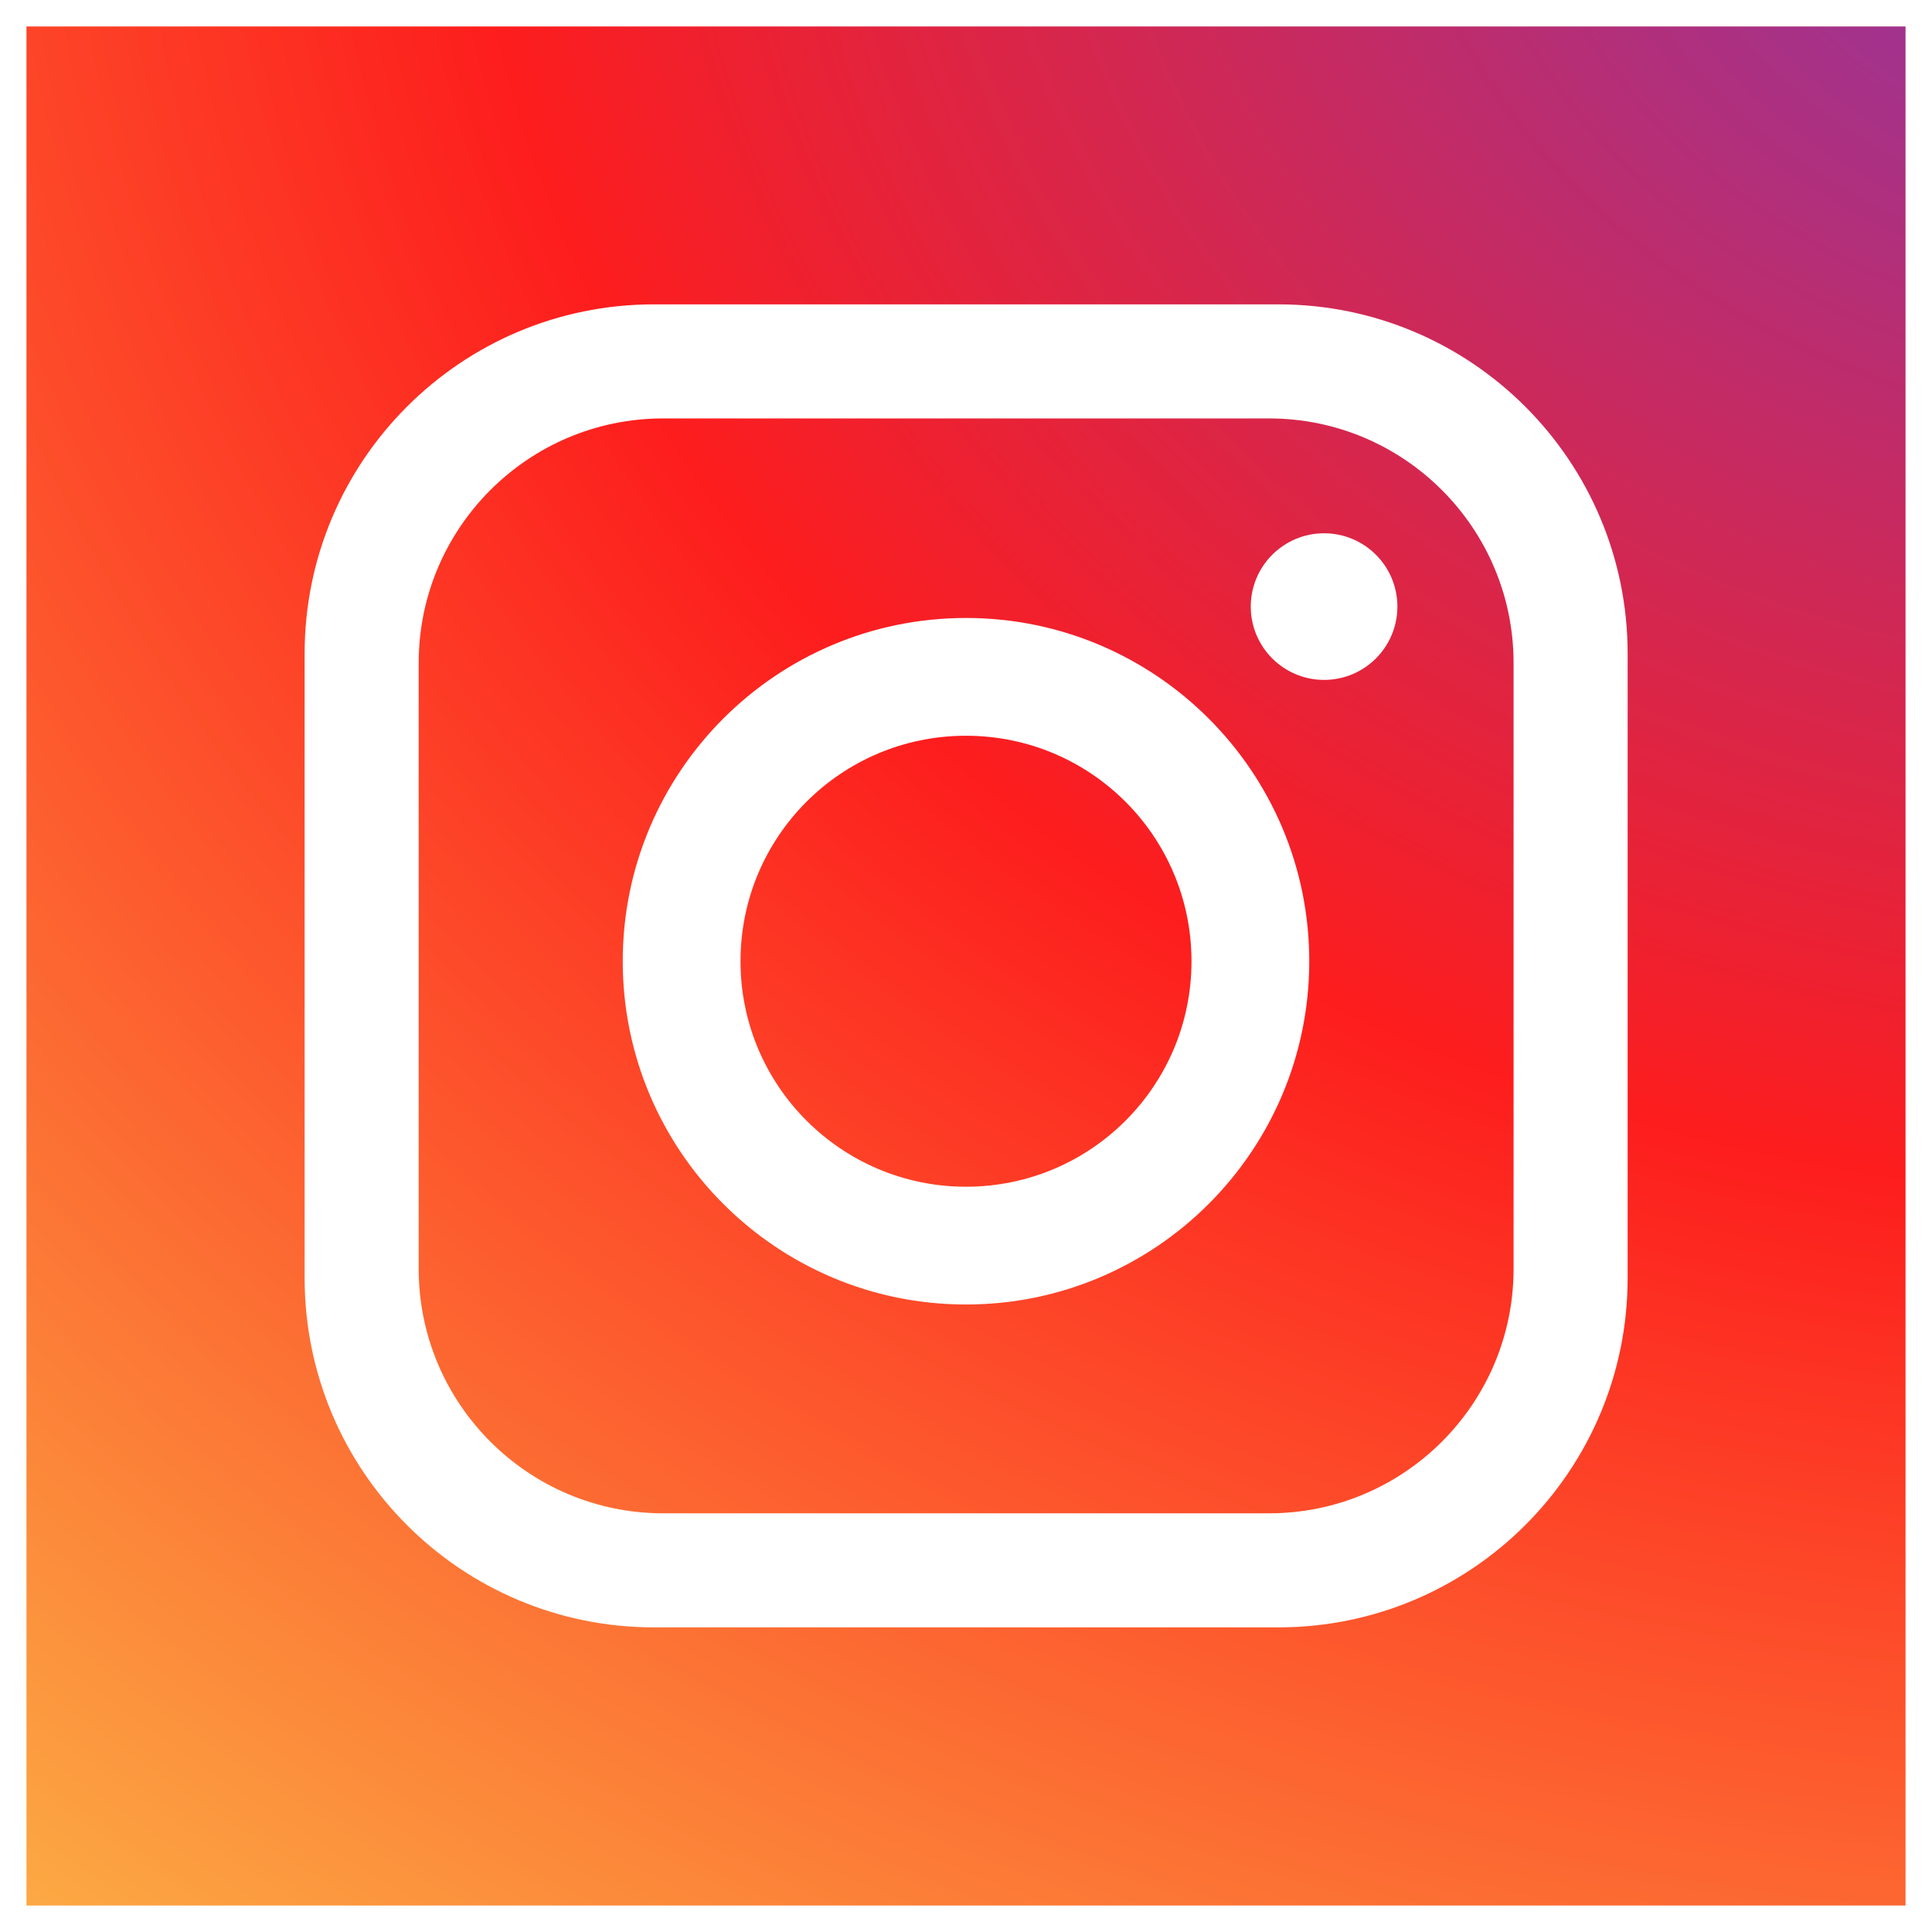
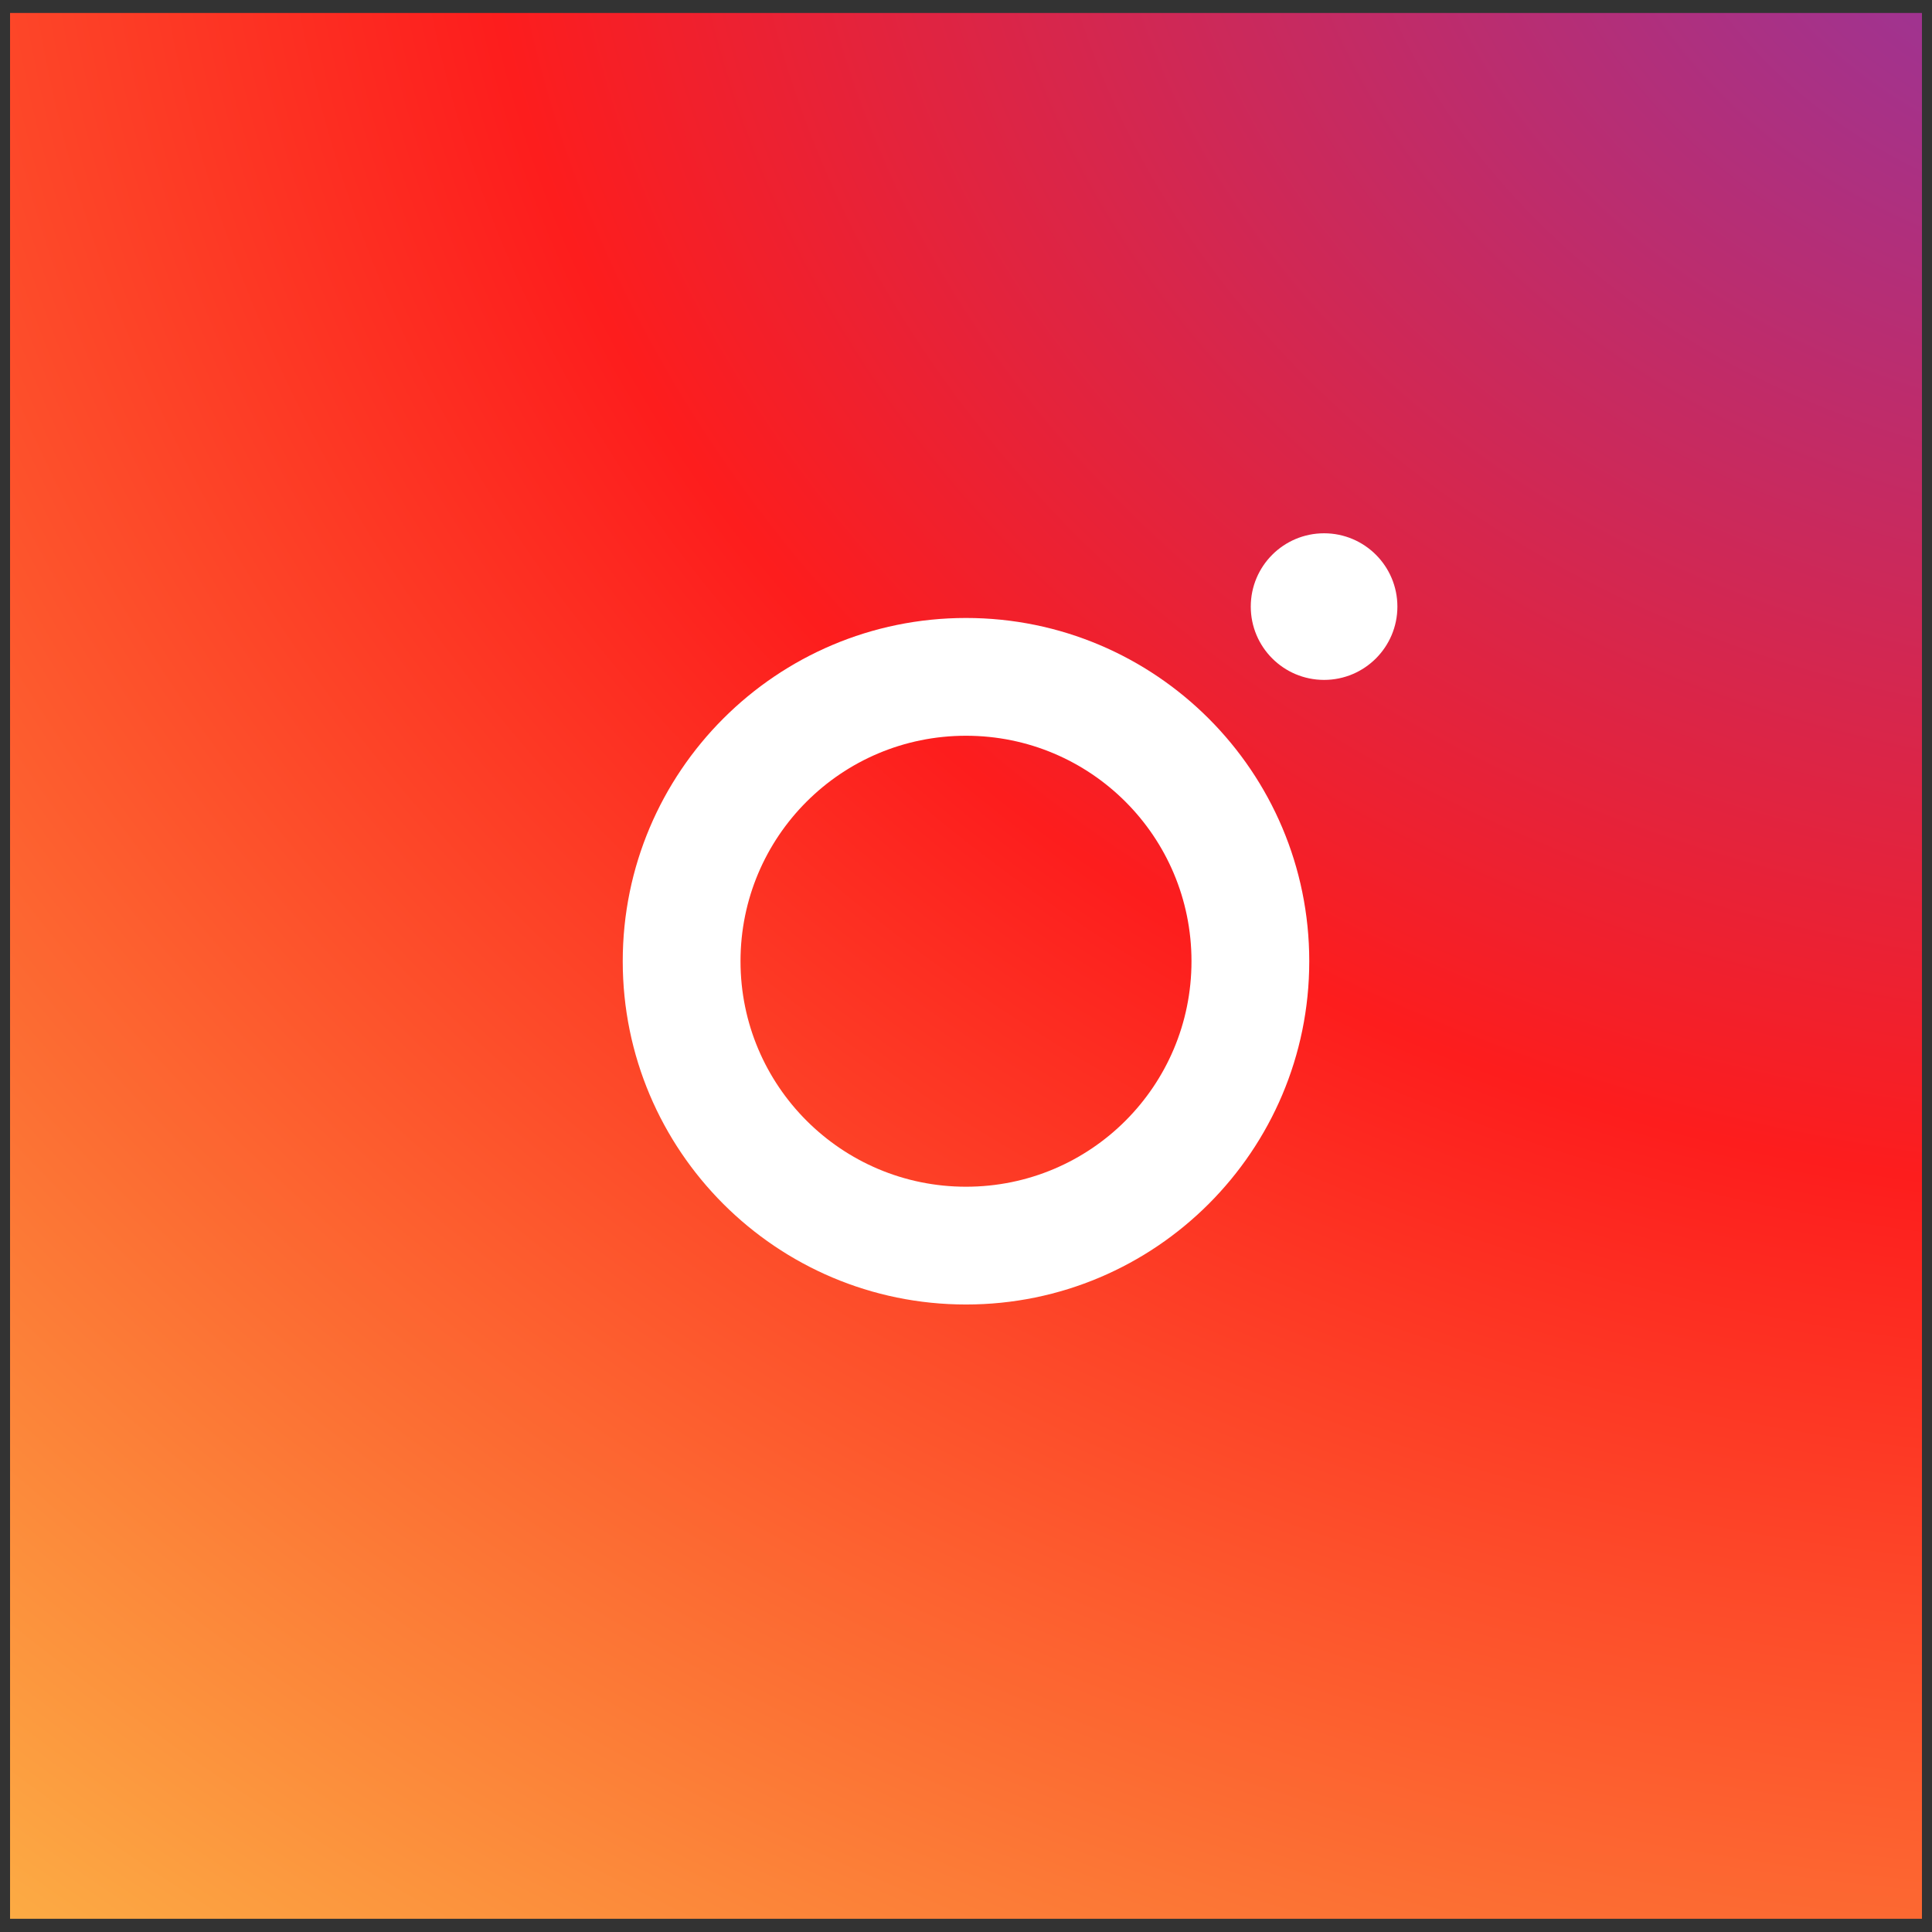
<svg xmlns="http://www.w3.org/2000/svg" id="_レイヤー_2" data-name="レイヤー 2" viewBox="0 0 73 73">
  <rect x="0" y="0" width="73" height="73" fill="#333333" stroke="none" />
  <defs>
    <style>
      .cls-1 {
        fill: url(#_鍄澵_胙琅韃炅_22);
      }

      .cls-2 {
        fill: #fff;
      }
    </style>
    <radialGradient id="_鍄澵_胙琅韃炅_22" data-name="∝鍄澵隆 胙琅韃炅 22" cx="81.86" cy="-34.68" fx="81.86" fy="-34.68" r="127.3" gradientTransform="translate(-.95 20.6) scale(1.03 .85)" gradientUnits="userSpaceOnUse">
      <stop offset="0" stop-color="#833ab4" />
      <stop offset=".5" stop-color="#fd1d1d" />
      <stop offset="1" stop-color="#fcb045" />
    </radialGradient>
  </defs>
  <g id="_レイヤー_1-2" data-name="レイヤー 1">
    <g>
      <rect class="cls-1" x=".38" y=".49" width="72.24" height="72.01" />
      <g>
-         <path class="cls-2" d="M48.3,11.5h-23.59c-7.29,0-13.2,5.91-13.2,13.2v23.59c0,7.29,5.91,13.2,13.2,13.2h23.59c7.29,0,13.2-5.91,13.2-13.2v-23.59c0-7.29-5.91-13.2-13.2-13.2ZM57.19,47.94c0,5.1-4.14,9.24-9.24,9.24h-22.89c-5.1,0-9.24-4.14-9.24-9.24v-22.89c0-5.1,4.14-9.24,9.24-9.24h22.89c5.1,0,9.24,4.14,9.24,9.24v22.89Z" />
        <path class="cls-2" d="M36.5,23.35c-7.16,0-12.97,5.81-12.97,12.97s5.81,12.97,12.97,12.97,12.97-5.81,12.97-12.97-5.81-12.97-12.97-12.97ZM36.5,44.84c-4.7,0-8.52-3.81-8.52-8.52s3.81-8.52,8.52-8.52,8.52,3.81,8.52,8.52-3.81,8.52-8.52,8.52Z" />
        <circle class="cls-2" cx="50.03" cy="22.92" r="2.77" />
      </g>
-       <path class="cls-2" d="M73,73H0V0h73v73ZM1,72h71V1H1v71Z" />
    </g>
  </g>
</svg>